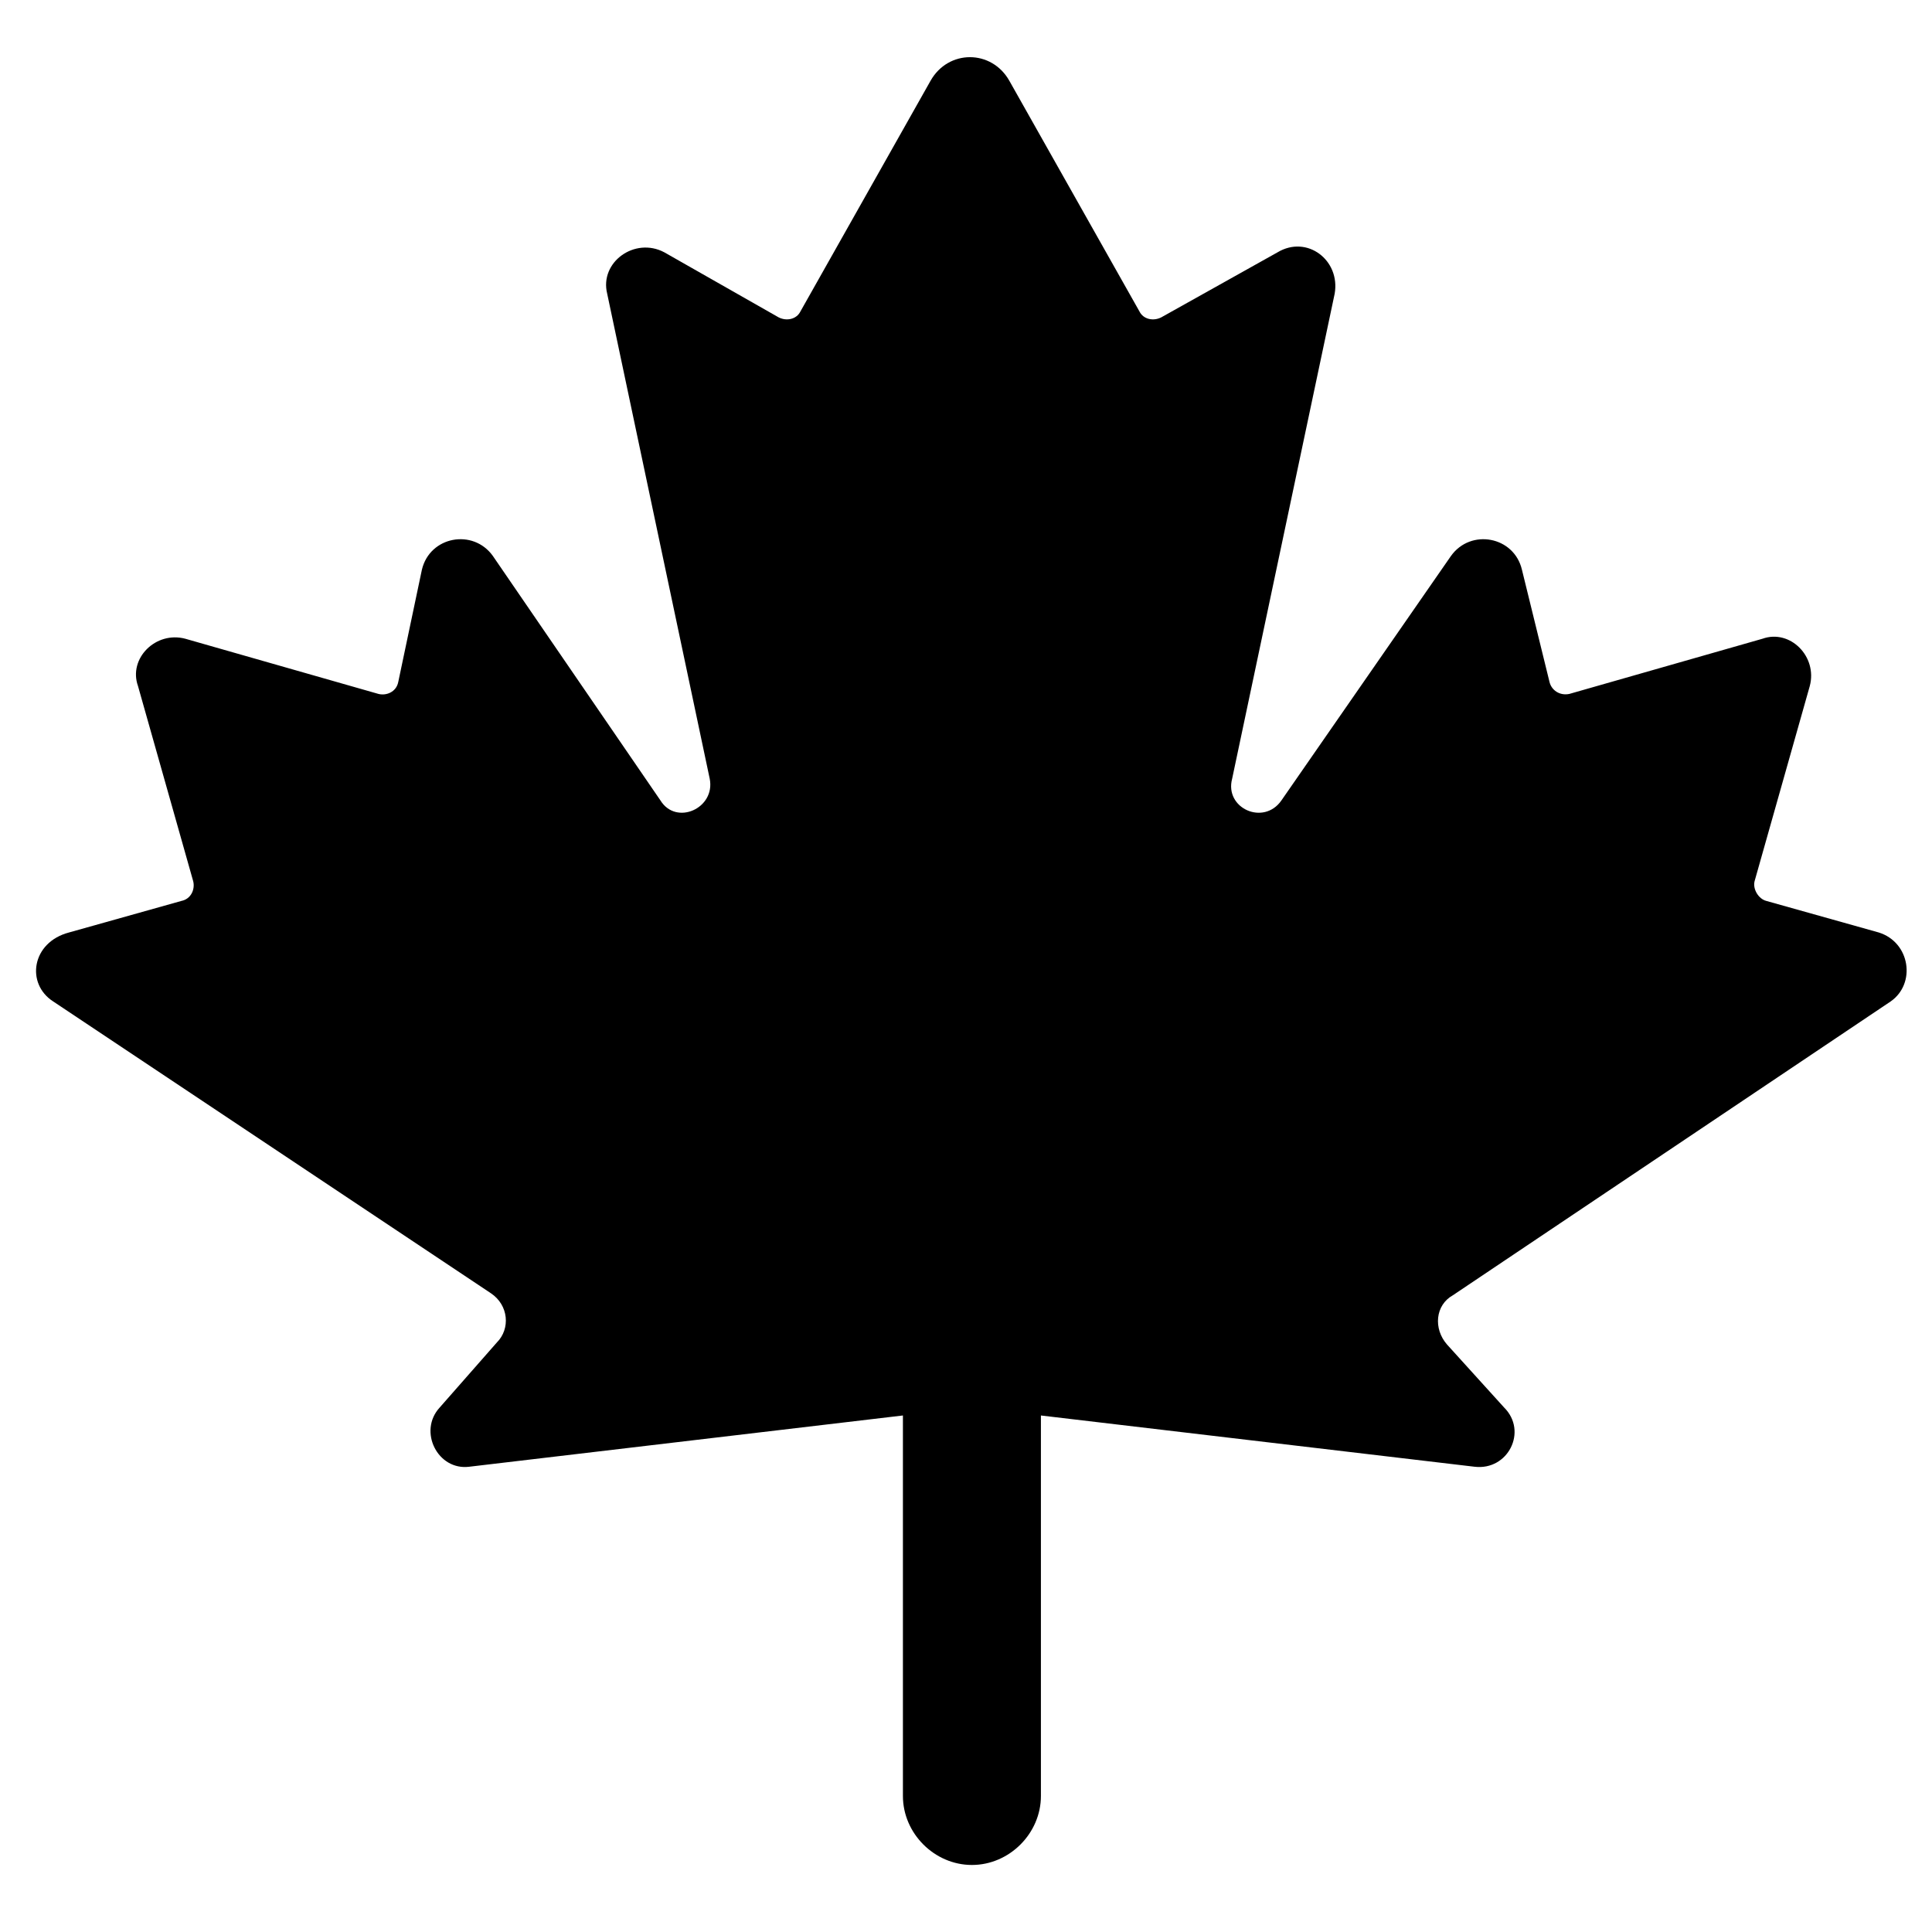
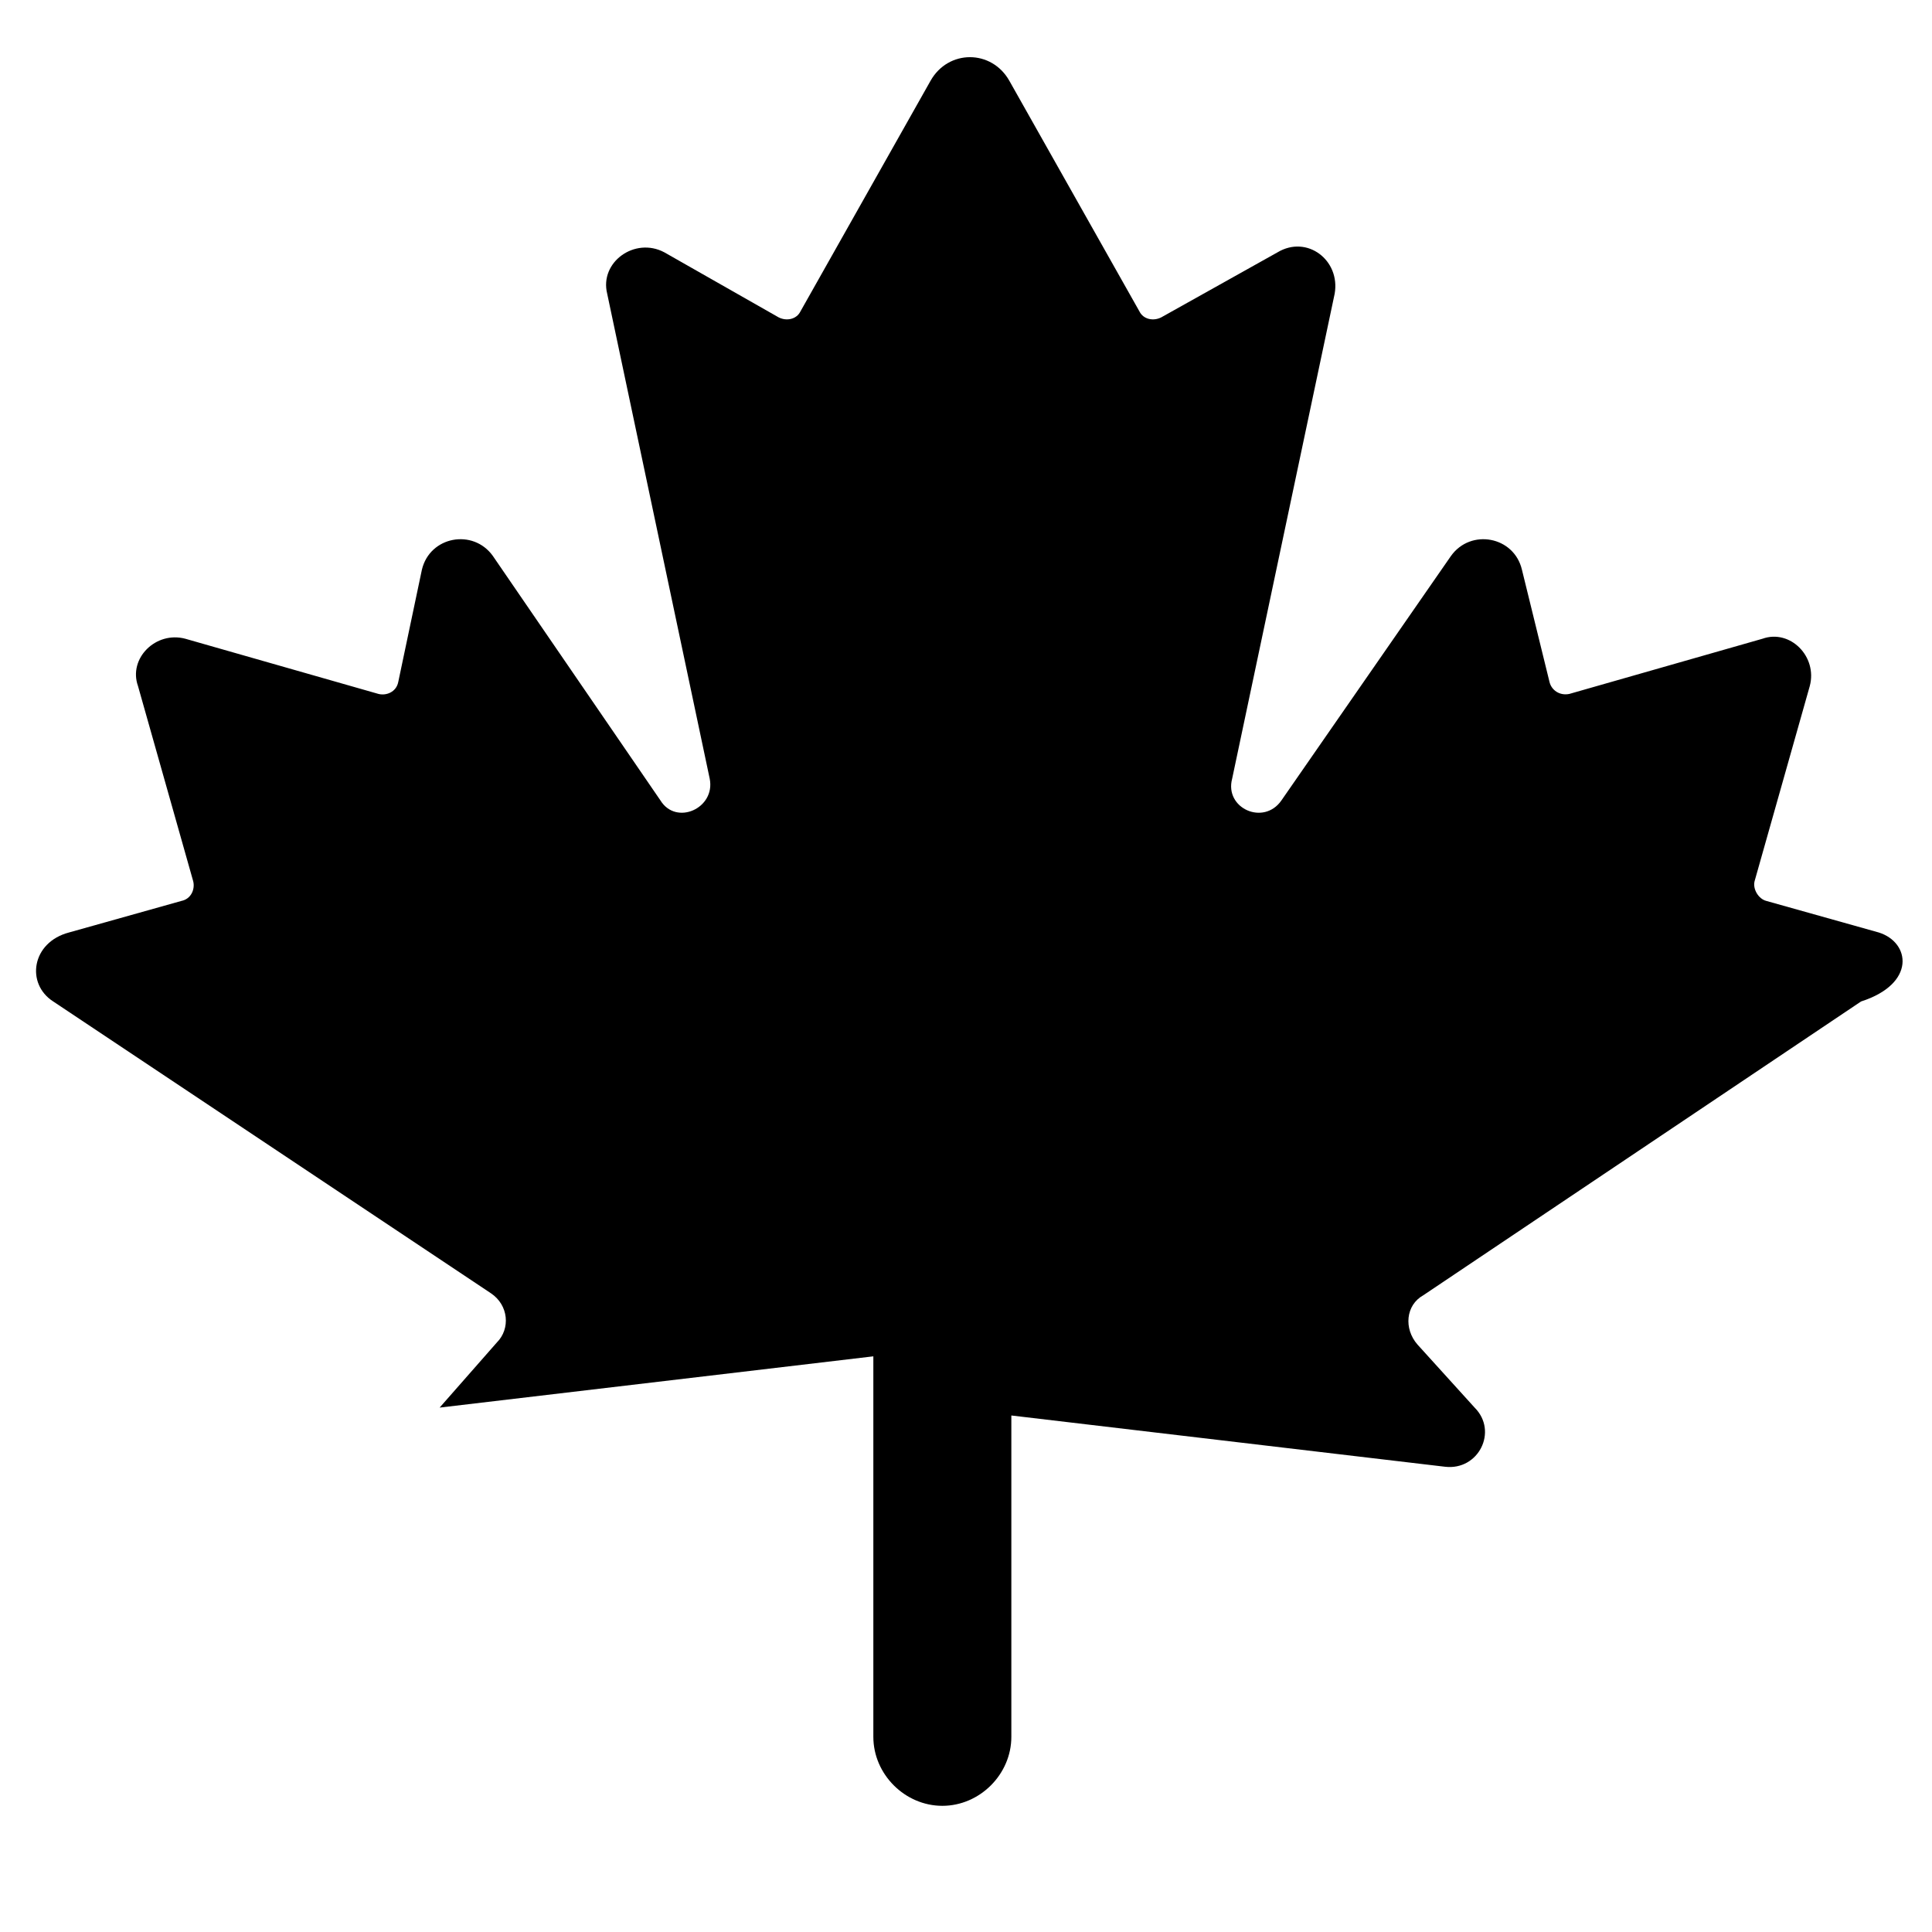
<svg xmlns="http://www.w3.org/2000/svg" version="1.1" id="Layer_1" x="0px" y="0px" viewBox="0 0 98 98" style="enable-background:new 0 0 98 98;" xml:space="preserve">
  <g id="Layer_1_00000126324149704519279300000001127865739735146397_">
-     <path d="M95.3,47.3l-5.7-1.6c-0.4-0.1-0.7-0.6-0.6-1l2.8-9.9c0.4-1.5-1-2.9-2.4-2.4l-9.8,2.8c-0.5,0.1-0.9-0.2-1-0.6l-1.4-5.7   c-0.4-1.7-2.6-2.1-3.6-0.7l-8.6,12.4c-0.9,1.3-2.9,0.4-2.5-1.1l5.2-24.6c0.3-1.7-1.4-3-2.9-2.1l-5.9,3.3c-0.4,0.2-0.9,0.1-1.1-0.3   L51.2,4.1c-0.9-1.6-3.1-1.6-4,0l-6.6,11.7c-0.2,0.4-0.7,0.5-1.1,0.3l-5.8-3.3c-1.5-0.8-3.3,0.5-2.9,2.1l5.2,24.6   c0.3,1.5-1.7,2.4-2.5,1.1L25,28.2c-1-1.4-3.2-1-3.6,0.7l-1.2,5.7c-0.1,0.5-0.6,0.7-1,0.6l-9.8-2.8c-1.5-0.4-2.9,1-2.4,2.4l2.8,9.9   c0.1,0.4-0.1,0.9-0.6,1l-5.7,1.6c-1.9,0.5-2.2,2.6-0.8,3.5l22.2,14.8c0.9,0.6,1,1.8,0.3,2.5l-2.9,3.3c-1.1,1.2-0.1,3.2,1.5,3   l22-2.6v19.3c0,1.9,1.6,3.5,3.5,3.5s3.5-1.6,3.5-3.5V71.8l22,2.6c1.7,0.2,2.7-1.8,1.5-3l-2.9-3.2c-0.7-0.8-0.6-2,0.3-2.5l22.2-14.9   C97.2,49.9,96.9,47.8,95.3,47.3z" />
+     <path d="M95.3,47.3l-5.7-1.6c-0.4-0.1-0.7-0.6-0.6-1l2.8-9.9c0.4-1.5-1-2.9-2.4-2.4l-9.8,2.8c-0.5,0.1-0.9-0.2-1-0.6l-1.4-5.7   c-0.4-1.7-2.6-2.1-3.6-0.7l-8.6,12.4c-0.9,1.3-2.9,0.4-2.5-1.1l5.2-24.6c0.3-1.7-1.4-3-2.9-2.1l-5.9,3.3c-0.4,0.2-0.9,0.1-1.1-0.3   L51.2,4.1c-0.9-1.6-3.1-1.6-4,0l-6.6,11.7c-0.2,0.4-0.7,0.5-1.1,0.3l-5.8-3.3c-1.5-0.8-3.3,0.5-2.9,2.1l5.2,24.6   c0.3,1.5-1.7,2.4-2.5,1.1L25,28.2c-1-1.4-3.2-1-3.6,0.7l-1.2,5.7c-0.1,0.5-0.6,0.7-1,0.6l-9.8-2.8c-1.5-0.4-2.9,1-2.4,2.4l2.8,9.9   c0.1,0.4-0.1,0.9-0.6,1l-5.7,1.6c-1.9,0.5-2.2,2.6-0.8,3.5l22.2,14.8c0.9,0.6,1,1.8,0.3,2.5l-2.9,3.3l22-2.6v19.3c0,1.9,1.6,3.5,3.5,3.5s3.5-1.6,3.5-3.5V71.8l22,2.6c1.7,0.2,2.7-1.8,1.5-3l-2.9-3.2c-0.7-0.8-0.6-2,0.3-2.5l22.2-14.9   C97.2,49.9,96.9,47.8,95.3,47.3z" />
  </g>
</svg>